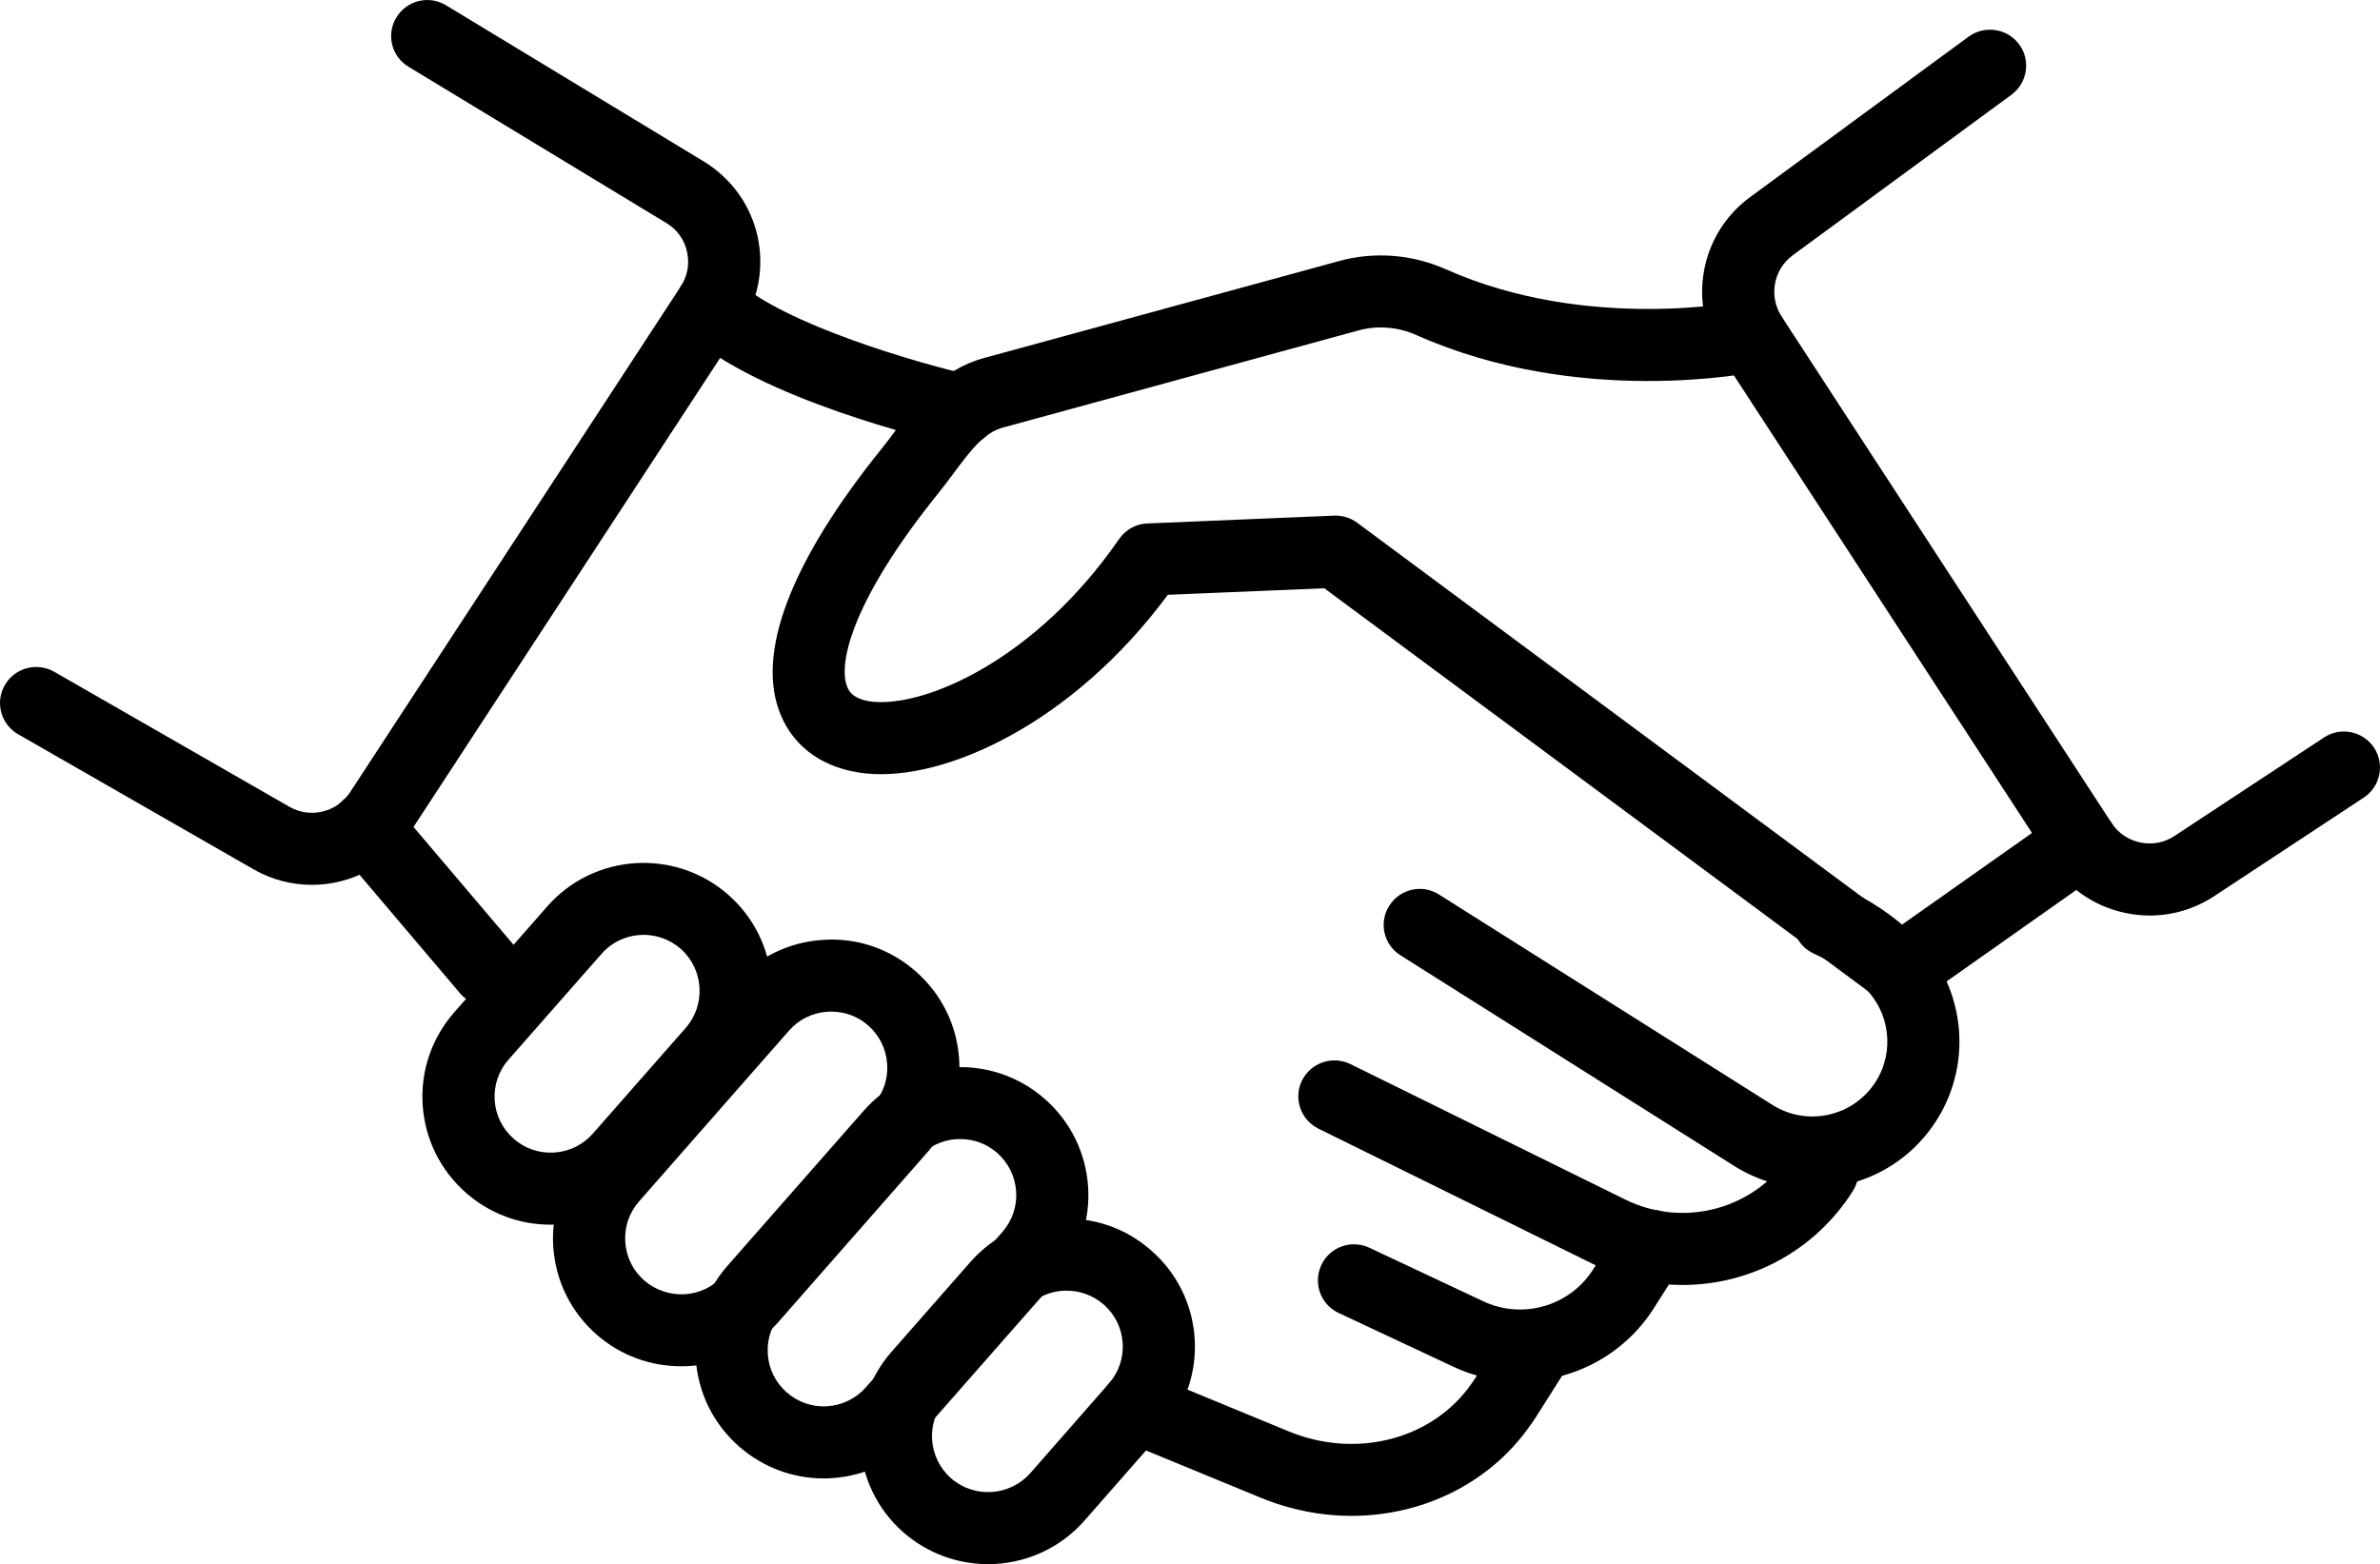
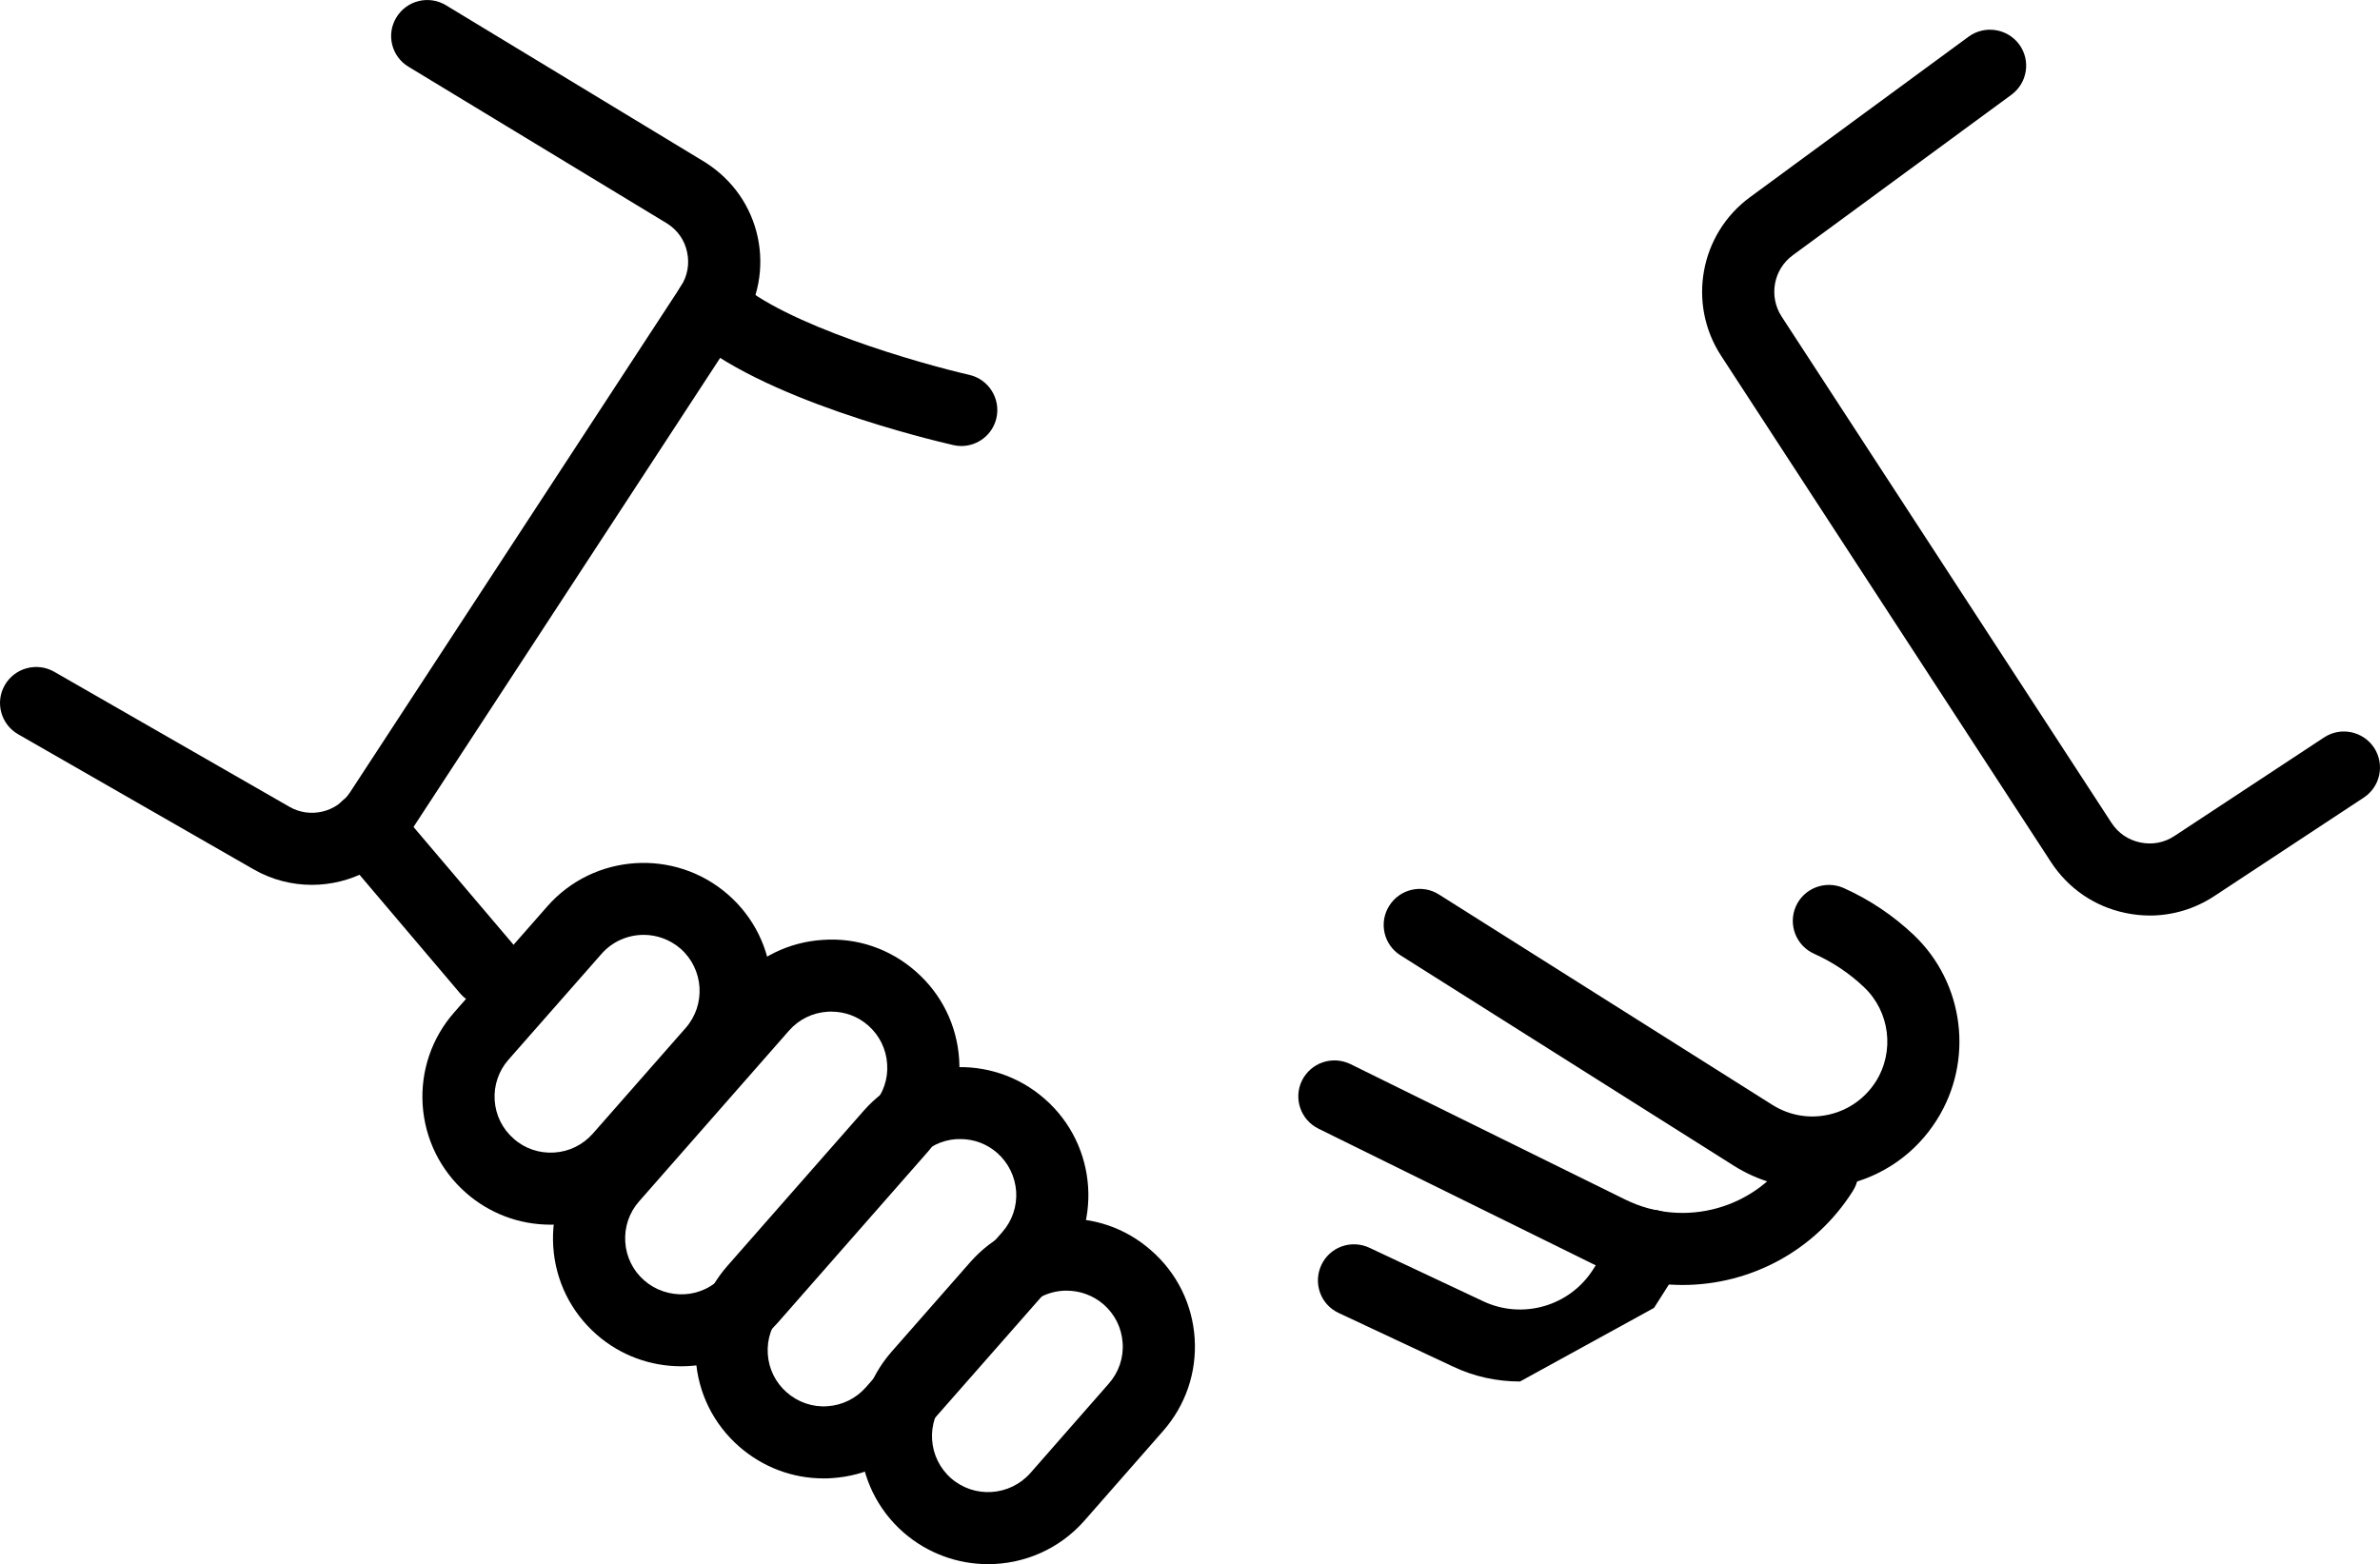
<svg xmlns="http://www.w3.org/2000/svg" xmlns:ns1="http://sodipodi.sourceforge.net/DTD/sodipodi-0.dtd" width="207.605" zoomAndPan="magnify" viewBox="0 0 155.704 102.337" height="136.45" preserveAspectRatio="xMidYMid" id="svg9244" ns1:docname="landing page NR-1 (1).svg">
  <defs id="defs176">
    <clipPath id="f285f74bd2">
      <path d="m 775,5275 h 44.871 v 59 H 775 Z m 0,0" clip-rule="nonzero" id="path171" />
    </clipPath>
    <clipPath id="7f5d7d4311">
      <path d="M 663.199,5273.477 H 714 V 5332 h -50.801 z m 0,0" clip-rule="nonzero" id="path172" />
    </clipPath>
    <clipPath id="986fdc1c34">
      <path d="m 719,5353 h 23 v 23.176 h -23 z m 0,0" clip-rule="nonzero" id="path173" />
    </clipPath>
  </defs>
  <g clip-path="url(#f285f74bd2)" id="g8541" transform="translate(-663.715,-5273.834)">
    <path fill="#000000" d="m 804.352,5333.734 c -0.523,0 -1.055,-0.055 -1.586,-0.168 -2.02,-0.418 -3.746,-1.605 -4.871,-3.328 l -21.578,-33.121 c -2.223,-3.406 -1.398,-7.973 1.887,-10.383 l 14.309,-10.508 c 1.051,-0.758 2.523,-0.535 3.301,0.512 0.77,1.047 0.543,2.519 -0.504,3.293 L 781,5290.535 c -1.266,0.926 -1.586,2.691 -0.727,4.012 l 21.578,33.121 c 0.434,0.672 1.105,1.125 1.879,1.285 0.789,0.168 1.582,0.016 2.246,-0.426 l 9.785,-6.445 c 1.09,-0.719 2.551,-0.41 3.27,0.672 0.715,1.09 0.414,2.547 -0.672,3.262 l -9.785,6.449 c -1.27,0.836 -2.73,1.27 -4.223,1.27" fill-opacity="1" fill-rule="nonzero" id="path8540" />
  </g>
  <g clip-path="url(#7f5d7d4311)" id="g8542" transform="translate(-663.715,-5273.834)">
    <path fill="#000000" d="m 684.117,5331.727 c -1.297,0 -2.621,-0.328 -3.82,-1.02 l -15.395,-8.832 c -1.133,-0.652 -1.523,-2.094 -0.871,-3.219 0.648,-1.125 2.09,-1.516 3.223,-0.875 l 15.398,8.84 c 1.355,0.781 3.102,0.363 3.969,-0.957 l 21.629,-33.086 c 0.438,-0.668 0.586,-1.465 0.418,-2.242 -0.16,-0.781 -0.621,-1.445 -1.301,-1.875 l -16.922,-10.258 c -1.117,-0.668 -1.477,-2.121 -0.797,-3.23 0.676,-1.113 2.125,-1.473 3.242,-0.797 l 16.98,10.289 c 1.789,1.145 2.984,2.871 3.418,4.887 0.426,2.019 0.039,4.078 -1.09,5.805 l -21.629,33.086 c -1.469,2.246 -3.934,3.484 -6.453,3.484" fill-opacity="1" fill-rule="nonzero" id="path8541" />
  </g>
-   <path fill="#000000" d="m 124.308,65.837 c -0.496,0 -0.992,-0.156 -1.402,-0.469 l -36.266,-26.879 -10.238,0.426 c -6.195,8.383 -14.57,12.23 -19.77,11.688 -2.668,-0.281 -4.648,-1.641 -5.559,-3.836 -1.656,-3.977 0.633,-10.004 6.621,-17.43 0.316,-0.387 0.609,-0.785 0.902,-1.184 1.383,-1.848 2.941,-3.949 5.773,-4.727 l 23.254,-6.351 c 2.301,-0.629 4.77,-0.434 6.969,0.543 9.285,4.141 19.398,2.09 19.504,2.074 1.277,-0.27 2.523,0.547 2.789,1.824 0.266,1.27 -0.551,2.519 -1.824,2.785 -0.477,0.098 -11.73,2.367 -22.391,-2.375 -1.207,-0.543 -2.562,-0.648 -3.801,-0.305 l -23.25,6.352 c -1.203,0.328 -2.012,1.348 -3.234,2.996 -0.328,0.438 -0.664,0.887 -1.016,1.324 -5.457,6.766 -6.609,11.055 -5.934,12.664 0.078,0.203 0.328,0.812 1.684,0.957 3.434,0.328 10.613,-2.715 16.094,-10.645 0.418,-0.609 1.098,-0.992 1.836,-1.02 l 12.227,-0.512 c 0.551,-0.02 1.074,0.141 1.508,0.461 l 35.559,26.363 10.449,-7.371 c 1.07,-0.75 2.539,-0.496 3.285,0.562 0.758,1.062 0.504,2.535 -0.559,3.289 l -11.855,8.359 c -0.402,0.285 -0.879,0.434 -1.355,0.434" fill-opacity="1" fill-rule="nonzero" id="path8542" />
  <path fill="#000000" d="m 62.89,29.181 c -0.176,0 -0.352,-0.019 -0.527,-0.062 -1.293,-0.293 -12.75,-3.008 -17.453,-7.351 -0.957,-0.887 -1.02,-2.379 -0.133,-3.336 0.887,-0.957 2.383,-1.008 3.336,-0.125 3.207,2.965 12.133,5.492 15.301,6.219 1.27,0.293 2.062,1.559 1.773,2.828 -0.25,1.09 -1.223,1.828 -2.297,1.828" fill-opacity="1" fill-rule="nonzero" id="path8543" />
  <path fill="#000000" d="m 31.917,65.837 c -0.672,0 -1.336,-0.289 -1.805,-0.832 l -7.926,-9.344 c -0.848,-0.988 -0.723,-2.477 0.273,-3.32 0.992,-0.84 2.48,-0.719 3.324,0.27 l 7.934,9.344 c 0.84,0.992 0.715,2.477 -0.277,3.316 -0.449,0.375 -0.988,0.566 -1.523,0.566" fill-opacity="1" fill-rule="nonzero" id="path8544" />
  <path fill="#000000" d="m 42.109,61.166 c -1.027,0 -2.043,0.426 -2.762,1.25 l -6.082,6.918 c -0.645,0.734 -0.965,1.684 -0.902,2.652 0.062,0.977 0.504,1.871 1.246,2.519 0.734,0.652 1.684,0.965 2.656,0.902 0.977,-0.062 1.871,-0.504 2.523,-1.242 l 6.074,-6.914 c 1.332,-1.52 1.18,-3.844 -0.336,-5.18 -0.699,-0.605 -1.559,-0.906 -2.418,-0.906 z m -6.098,18.961 c -2.031,0 -3.977,-0.727 -5.52,-2.078 -1.68,-1.477 -2.691,-3.519 -2.84,-5.754 -0.141,-2.234 0.594,-4.387 2.07,-6.066 l 6.082,-6.926 c 3.047,-3.473 8.359,-3.812 11.832,-0.769 1.684,1.473 2.691,3.519 2.84,5.754 0.145,2.227 -0.59,4.383 -2.07,6.066 l -6.074,6.918 c -1.477,1.684 -3.523,2.695 -5.762,2.844 -0.188,0 -0.367,0.012 -0.559,0.012" fill-opacity="1" fill-rule="nonzero" id="path8545" />
  <path fill="#000000" d="m 54.382,66.185 c -0.078,0 -0.16,0.01 -0.246,0.01 -0.977,0.062 -1.871,0.5 -2.523,1.242 l -9.805,11.168 c -0.645,0.734 -0.965,1.676 -0.902,2.656 0.062,0.977 0.504,1.871 1.238,2.512 0.738,0.648 1.695,0.957 2.66,0.906 0.98,-0.062 1.875,-0.5 2.52,-1.242 l 9.812,-11.168 c 0.648,-0.734 0.973,-1.676 0.902,-2.656 -0.062,-0.977 -0.504,-1.871 -1.238,-2.519 -0.68,-0.594 -1.523,-0.906 -2.418,-0.906 z m -9.82,23.207 c -1.965,0 -3.938,-0.68 -5.531,-2.074 -1.684,-1.48 -2.691,-3.519 -2.836,-5.754 -0.141,-2.234 0.586,-4.391 2.066,-6.074 l 9.809,-11.164 c 1.48,-1.68 3.523,-2.692 5.762,-2.832 2.25,-0.156 4.395,0.586 6.074,2.059 1.691,1.48 2.695,3.519 2.844,5.754 0.145,2.234 -0.586,4.391 -2.07,6.074 l -9.805,11.168 c -1.66,1.887 -3.98,2.844 -6.312,2.844" fill-opacity="1" fill-rule="nonzero" id="path8546" />
  <path fill="#000000" d="m 62.82,74.529 c -0.078,0 -0.16,0 -0.246,0 -0.977,0.066 -1.871,0.504 -2.516,1.246 l -8.926,10.156 c -0.645,0.734 -0.965,1.676 -0.902,2.652 0.062,0.98 0.504,1.871 1.238,2.516 0.738,0.648 1.703,0.977 2.66,0.906 0.98,-0.062 1.875,-0.508 2.523,-1.242 l 8.922,-10.152 c 0.648,-0.738 0.969,-1.684 0.906,-2.66 -0.07,-0.977 -0.508,-1.871 -1.242,-2.52 -0.68,-0.594 -1.523,-0.906 -2.418,-0.906 z m -8.941,22.199 c -2.035,0 -3.969,-0.731 -5.516,-2.078 -1.691,-1.48 -2.699,-3.52 -2.844,-5.754 -0.141,-2.234 0.594,-4.391 2.07,-6.074 l 8.918,-10.152 c 3.062,-3.477 8.367,-3.824 11.84,-0.773 3.48,3.043 3.832,8.351 0.777,11.82 l -8.926,10.156 c -1.484,1.684 -3.523,2.688 -5.762,2.836 -0.188,0.016 -0.371,0.02 -0.559,0.02" fill-opacity="1" fill-rule="nonzero" id="path8547" />
  <g clip-path="url(#986fdc1c34)" id="g8548" transform="translate(-663.715,-5273.834)">
    <path fill="#000000" d="m 733.496,5358.277 c -1.012,0 -2.035,0.418 -2.762,1.25 l -5.137,5.848 c -1.336,1.523 -1.18,3.84 0.336,5.176 1.523,1.332 3.844,1.18 5.188,-0.336 l 5.137,-5.859 c 0.641,-0.731 0.973,-1.68 0.902,-2.652 -0.062,-0.984 -0.504,-1.871 -1.238,-2.519 -0.699,-0.606 -1.559,-0.906 -2.426,-0.906 z m -5.145,17.895 c -1.965,0 -3.934,-0.688 -5.527,-2.074 -3.484,-3.051 -3.824,-8.359 -0.777,-11.828 l 5.145,-5.859 c 1.48,-1.68 3.523,-2.688 5.758,-2.832 2.258,-0.141 4.398,0.586 6.074,2.066 1.691,1.473 2.699,3.52 2.848,5.746 0.145,2.234 -0.59,4.391 -2.07,6.074 l -5.137,5.856 c -1.656,1.887 -3.977,2.852 -6.312,2.852" fill-opacity="1" fill-rule="nonzero" id="path8548" />
  </g>
  <path fill="#000000" d="m 118.55,77.759 c -1.797,0 -3.566,-0.508 -5.125,-1.492 l -21.801,-13.762 c -1.105,-0.691 -1.434,-2.152 -0.734,-3.246 0.699,-1.105 2.152,-1.433 3.25,-0.734 l 21.809,13.762 c 1.113,0.699 2.426,0.93 3.707,0.637 1.27,-0.289 2.359,-1.055 3.066,-2.164 1.238,-1.965 0.922,-4.562 -0.77,-6.168 -0.949,-0.906 -2.055,-1.645 -3.27,-2.191 -1.188,-0.531 -1.719,-1.926 -1.188,-3.113 0.535,-1.188 1.934,-1.711 3.121,-1.188 1.699,0.762 3.246,1.801 4.594,3.078 3.312,3.156 3.941,8.238 1.496,12.102 -1.371,2.172 -3.508,3.68 -6.02,4.242 -0.703,0.164 -1.426,0.238 -2.137,0.238" fill-opacity="1" fill-rule="nonzero" id="path8549" />
  <path fill="#000000" d="m 110.078,84.072 c -1.973,0 -3.965,-0.441 -5.852,-1.367 l -17.969,-8.859 c -1.168,-0.574 -1.652,-1.984 -1.078,-3.152 0.582,-1.164 1.98,-1.645 3.168,-1.074 l 17.969,8.859 c 3.895,1.922 8.594,0.602 10.914,-3.07 0.691,-1.102 2.152,-1.426 3.25,-0.734 1.102,0.691 1.434,2.152 0.734,3.254 -2.496,3.945 -6.746,6.144 -11.137,6.144" fill-opacity="1" fill-rule="nonzero" id="path8550" />
-   <path fill="#000000" d="m 99.441,90.388 c -1.492,0 -2.988,-0.312 -4.398,-0.984 l -7.473,-3.504 c -1.18,-0.551 -1.676,-1.953 -1.125,-3.133 0.551,-1.176 1.941,-1.684 3.137,-1.133 l 7.469,3.512 c 2.57,1.203 5.652,0.309 7.176,-2.094 l 1.777,-2.805 c 0.699,-1.105 2.152,-1.434 3.258,-0.734 1.098,0.691 1.426,2.148 0.734,3.246 l -1.785,2.812 c -1.949,3.086 -5.312,4.816 -8.77,4.816" fill-opacity="1" fill-rule="nonzero" id="path8551" />
-   <path fill="#000000" d="m 88.417,99.181 c -1.973,0 -3.98,-0.387 -5.906,-1.176 l -9.098,-3.746 c -1.199,-0.504 -1.773,-1.879 -1.277,-3.082 0.488,-1.199 1.879,-1.773 3.082,-1.277 l 9.086,3.75 c 4.293,1.766 9.09,0.613 11.711,-2.77 0.207,-0.281 0.398,-0.555 0.586,-0.84 l 1.559,-2.465 c 0.691,-1.094 2.145,-1.422 3.25,-0.731 1.105,0.695 1.434,2.148 0.734,3.25 l -1.559,2.461 c -0.266,0.426 -0.547,0.82 -0.848,1.215 -2.695,3.496 -6.918,5.41 -11.32,5.41" fill-opacity="1" fill-rule="nonzero" id="path8552" />
+   <path fill="#000000" d="m 99.441,90.388 c -1.492,0 -2.988,-0.312 -4.398,-0.984 l -7.473,-3.504 c -1.18,-0.551 -1.676,-1.953 -1.125,-3.133 0.551,-1.176 1.941,-1.684 3.137,-1.133 l 7.469,3.512 c 2.57,1.203 5.652,0.309 7.176,-2.094 l 1.777,-2.805 c 0.699,-1.105 2.152,-1.434 3.258,-0.734 1.098,0.691 1.426,2.148 0.734,3.246 l -1.785,2.812 " fill-opacity="1" fill-rule="nonzero" id="path8551" />
</svg>